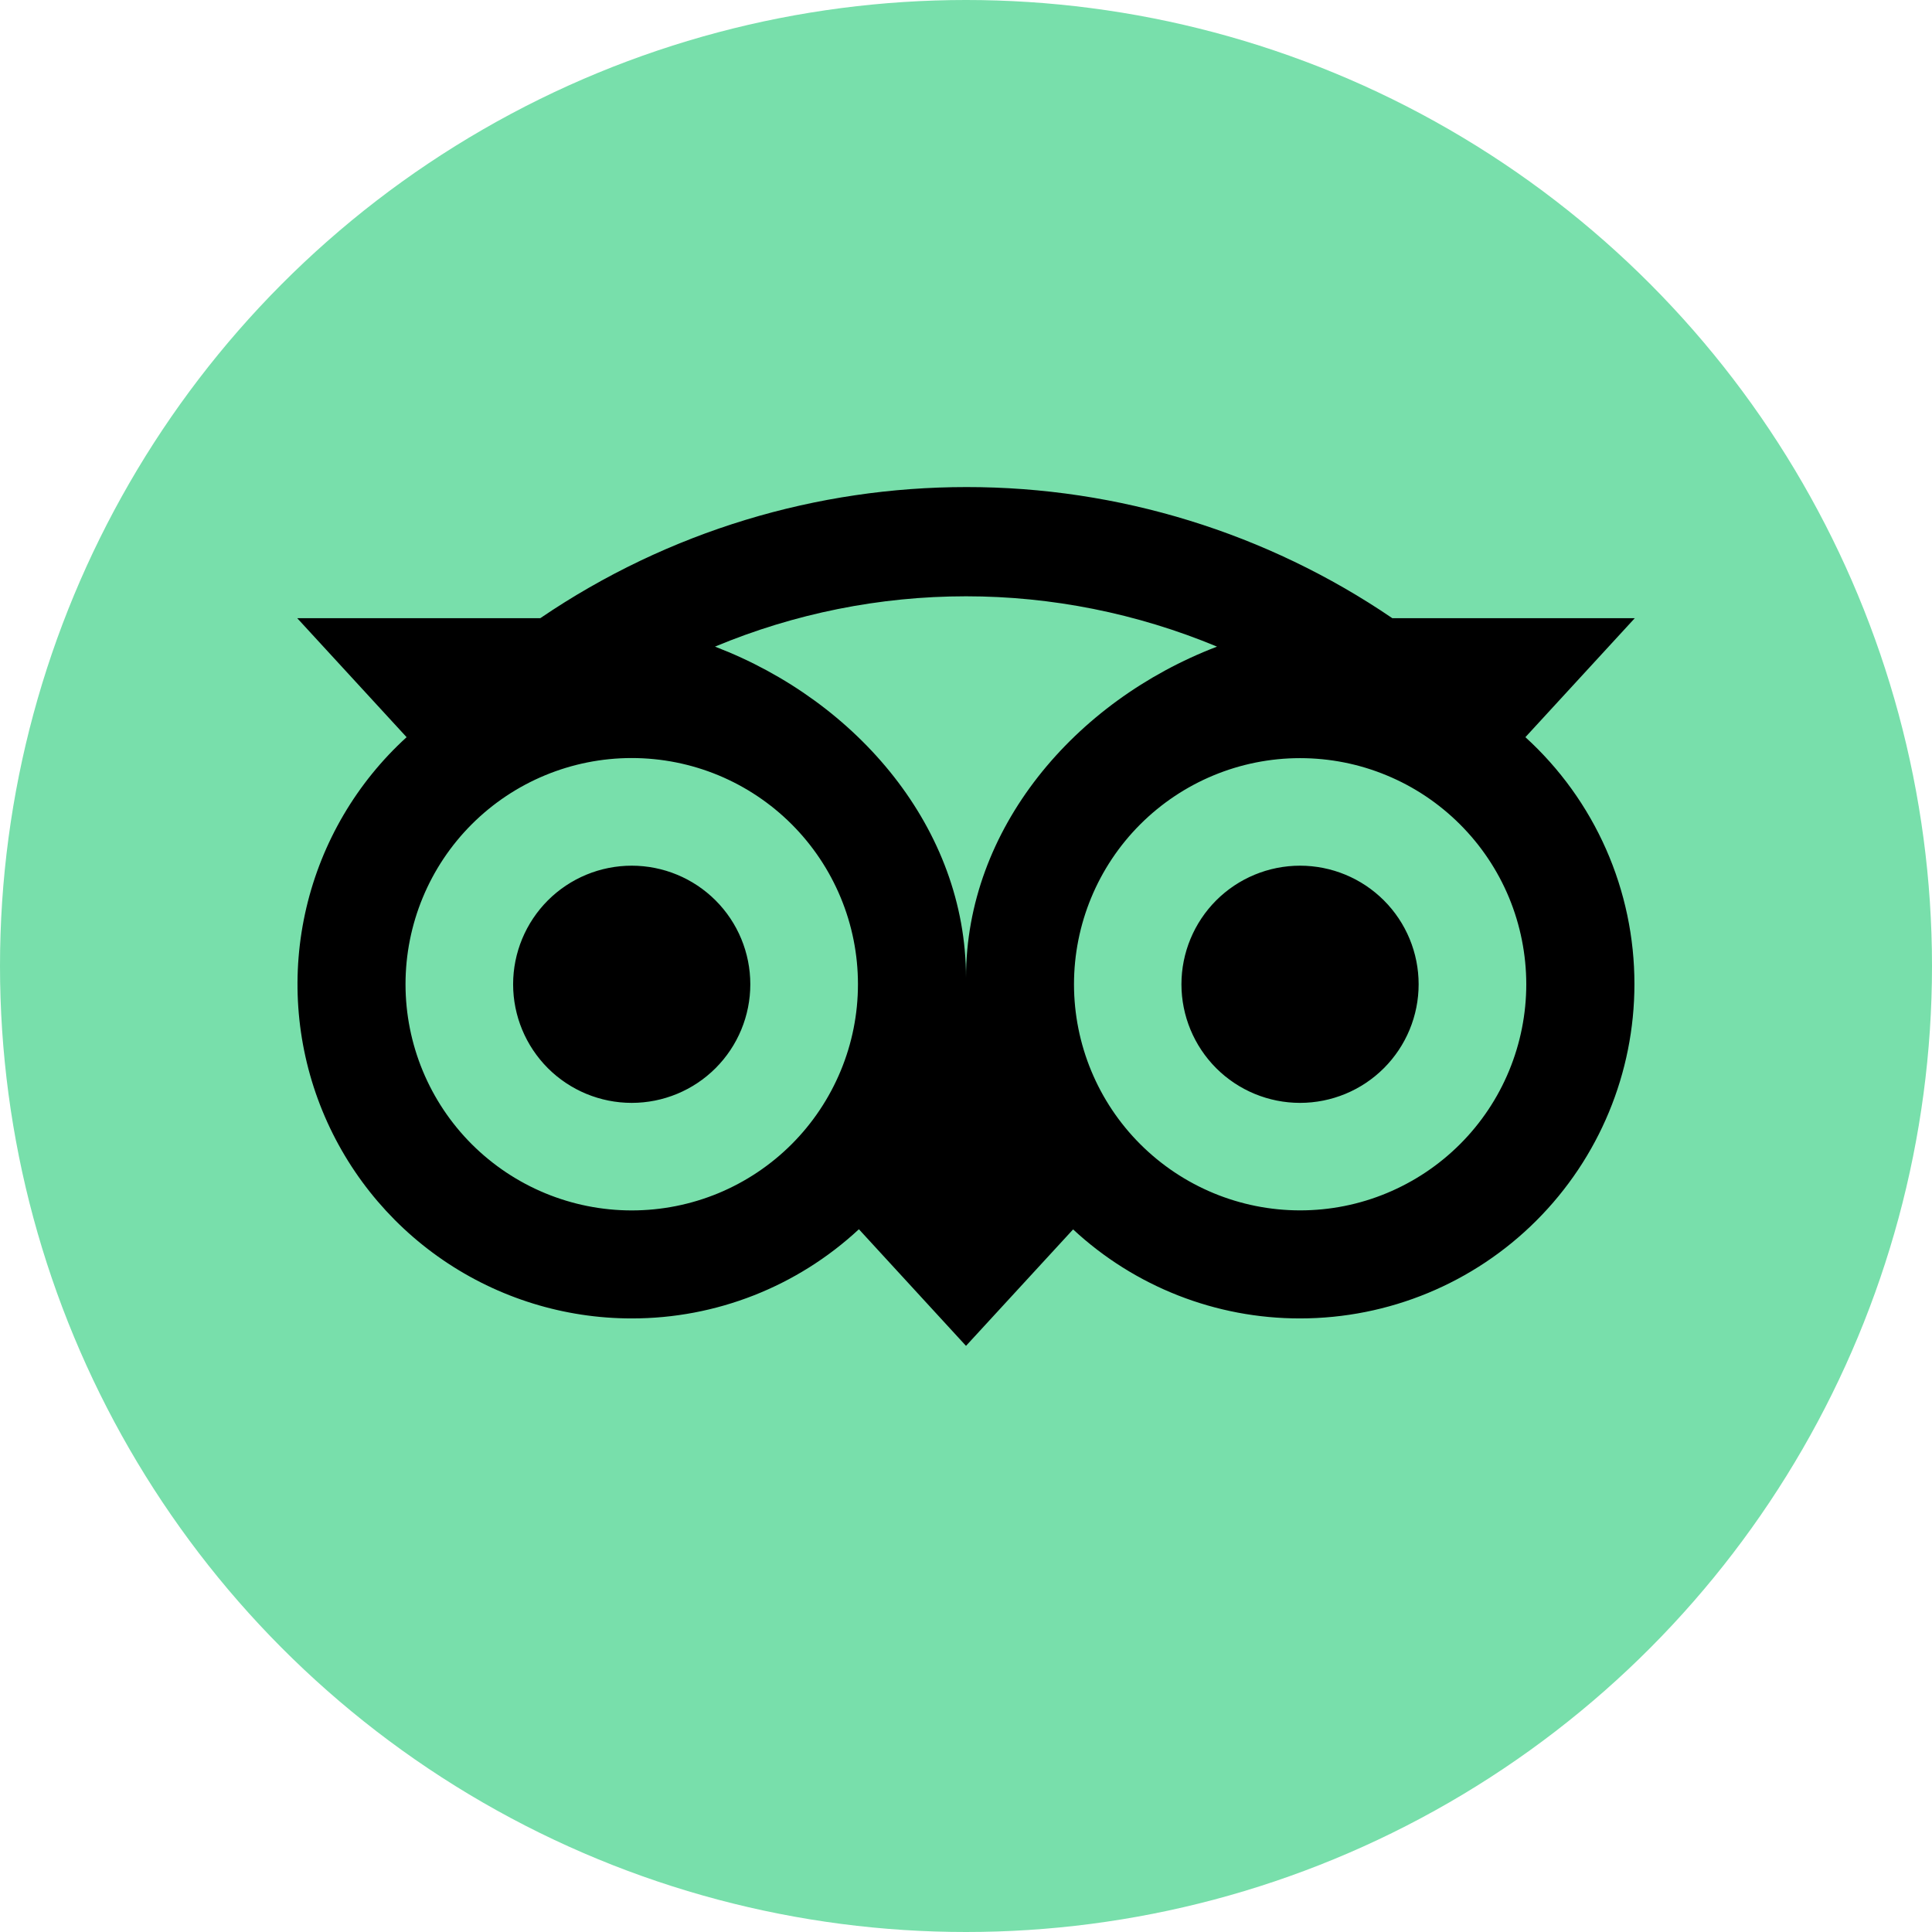
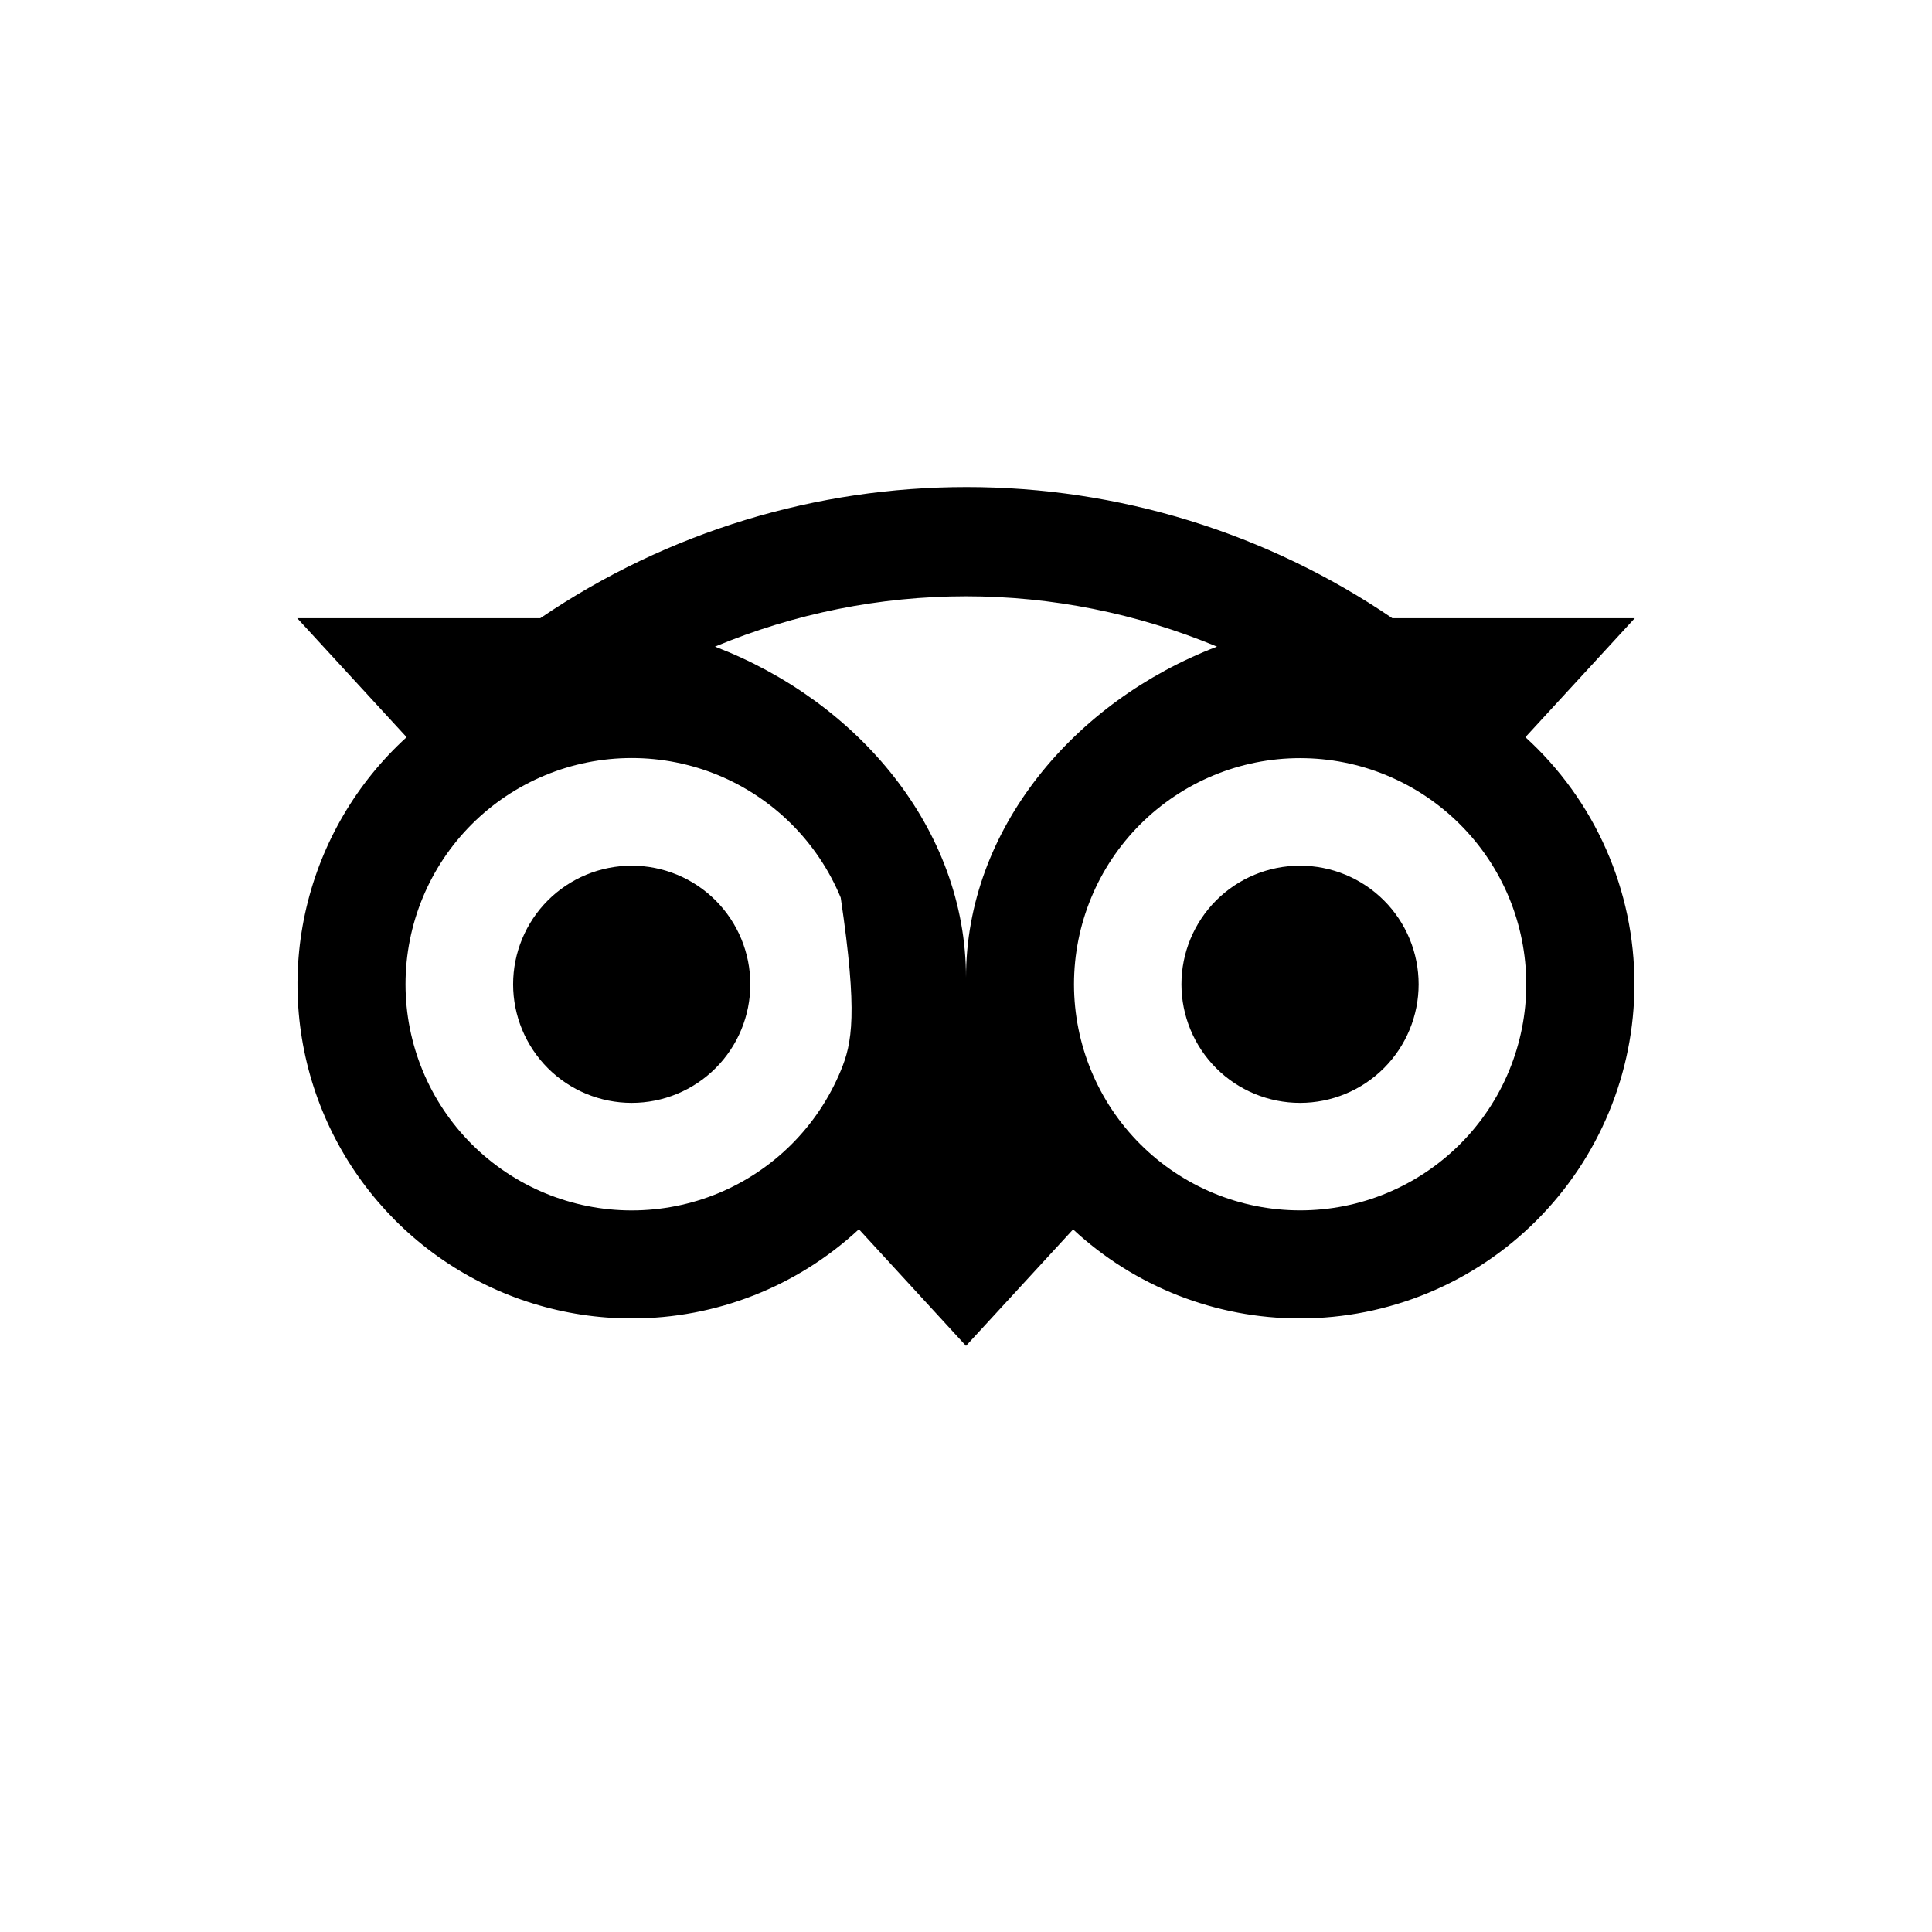
<svg xmlns="http://www.w3.org/2000/svg" width="39" height="39" viewBox="0 0 39 39" fill="none">
-   <circle cx="19.5" cy="19.5" r="19.5" fill="#78DFAB" />
-   <path d="M19.507 9.832C16.503 9.832 13.502 10.714 10.906 12.479H6L8.208 14.881C7.202 15.797 6.497 16.997 6.185 18.322C5.873 19.647 5.969 21.035 6.461 22.305C6.953 23.574 7.817 24.665 8.94 25.434C10.063 26.203 11.392 26.615 12.753 26.614C14.454 26.616 16.092 25.972 17.338 24.814L19.5 27.168L21.662 24.817C22.907 25.974 24.544 26.616 26.243 26.614C28.033 26.614 29.75 25.904 31.015 24.638C32.281 23.373 32.993 21.657 32.993 19.867C32.994 18.928 32.799 18 32.42 17.141C32.041 16.282 31.486 15.512 30.792 14.881L33 12.479H28.106C25.571 10.753 22.574 9.83 19.507 9.832ZM19.5 12.037C21.222 12.037 22.946 12.378 24.567 13.053C21.686 14.155 19.5 16.734 19.5 19.737C19.5 16.733 17.315 14.155 14.433 13.053C16.038 12.383 17.761 12.037 19.5 12.037ZM12.752 15.302C13.352 15.302 13.946 15.42 14.5 15.649C15.054 15.879 15.557 16.215 15.981 16.639C16.405 17.063 16.741 17.566 16.971 18.12C17.201 18.674 17.319 19.268 17.319 19.868C17.319 20.468 17.201 21.061 16.971 21.615C16.741 22.169 16.405 22.673 15.981 23.097C15.557 23.521 15.054 23.857 14.5 24.087C13.946 24.316 13.352 24.434 12.752 24.434C11.541 24.434 10.38 23.953 9.523 23.097C8.667 22.241 8.186 21.079 8.186 19.868C8.186 18.657 8.667 17.495 9.523 16.639C10.38 15.783 11.541 15.302 12.752 15.302ZM26.243 15.304C26.843 15.304 27.436 15.421 27.99 15.651C28.544 15.88 29.047 16.216 29.471 16.64C29.895 17.063 30.232 17.566 30.462 18.12C30.691 18.674 30.809 19.267 30.81 19.867C30.81 20.466 30.692 21.06 30.463 21.614C30.234 22.168 29.898 22.671 29.474 23.095C29.05 23.519 28.547 23.855 27.993 24.085C27.44 24.315 26.846 24.433 26.247 24.433C25.036 24.434 23.875 23.953 23.018 23.097C22.162 22.242 21.681 21.081 21.68 19.87C21.68 18.66 22.16 17.498 23.016 16.642C23.872 15.786 25.033 15.304 26.243 15.304ZM12.752 17.475C12.117 17.475 11.508 17.727 11.059 18.176C10.611 18.625 10.358 19.234 10.358 19.869C10.358 20.504 10.611 21.113 11.059 21.562C11.508 22.011 12.117 22.263 12.752 22.263C13.387 22.263 13.996 22.011 14.445 21.562C14.894 21.113 15.146 20.504 15.146 19.869C15.146 19.234 14.894 18.625 14.445 18.176C13.996 17.727 13.387 17.475 12.752 17.475ZM26.243 17.475C25.608 17.475 24.999 17.727 24.55 18.176C24.102 18.625 23.849 19.234 23.849 19.869C23.849 20.504 24.102 21.113 24.55 21.562C24.999 22.011 25.608 22.263 26.243 22.263C26.878 22.263 27.487 22.011 27.936 21.562C28.385 21.113 28.637 20.504 28.637 19.869C28.637 19.234 28.385 18.625 27.936 18.176C27.487 17.727 26.878 17.475 26.243 17.475Z" fill="black" />
+   <path d="M19.507 9.832C16.503 9.832 13.502 10.714 10.906 12.479H6L8.208 14.881C7.202 15.797 6.497 16.997 6.185 18.322C5.873 19.647 5.969 21.035 6.461 22.305C6.953 23.574 7.817 24.665 8.94 25.434C10.063 26.203 11.392 26.615 12.753 26.614C14.454 26.616 16.092 25.972 17.338 24.814L19.5 27.168L21.662 24.817C22.907 25.974 24.544 26.616 26.243 26.614C28.033 26.614 29.75 25.904 31.015 24.638C32.281 23.373 32.993 21.657 32.993 19.867C32.994 18.928 32.799 18 32.42 17.141C32.041 16.282 31.486 15.512 30.792 14.881L33 12.479H28.106C25.571 10.753 22.574 9.83 19.507 9.832ZM19.5 12.037C21.222 12.037 22.946 12.378 24.567 13.053C21.686 14.155 19.5 16.734 19.5 19.737C19.5 16.733 17.315 14.155 14.433 13.053C16.038 12.383 17.761 12.037 19.5 12.037ZM12.752 15.302C13.352 15.302 13.946 15.42 14.5 15.649C15.054 15.879 15.557 16.215 15.981 16.639C16.405 17.063 16.741 17.566 16.971 18.12C17.319 20.468 17.201 21.061 16.971 21.615C16.741 22.169 16.405 22.673 15.981 23.097C15.557 23.521 15.054 23.857 14.5 24.087C13.946 24.316 13.352 24.434 12.752 24.434C11.541 24.434 10.38 23.953 9.523 23.097C8.667 22.241 8.186 21.079 8.186 19.868C8.186 18.657 8.667 17.495 9.523 16.639C10.38 15.783 11.541 15.302 12.752 15.302ZM26.243 15.304C26.843 15.304 27.436 15.421 27.99 15.651C28.544 15.88 29.047 16.216 29.471 16.64C29.895 17.063 30.232 17.566 30.462 18.12C30.691 18.674 30.809 19.267 30.81 19.867C30.81 20.466 30.692 21.06 30.463 21.614C30.234 22.168 29.898 22.671 29.474 23.095C29.05 23.519 28.547 23.855 27.993 24.085C27.44 24.315 26.846 24.433 26.247 24.433C25.036 24.434 23.875 23.953 23.018 23.097C22.162 22.242 21.681 21.081 21.68 19.87C21.68 18.66 22.16 17.498 23.016 16.642C23.872 15.786 25.033 15.304 26.243 15.304ZM12.752 17.475C12.117 17.475 11.508 17.727 11.059 18.176C10.611 18.625 10.358 19.234 10.358 19.869C10.358 20.504 10.611 21.113 11.059 21.562C11.508 22.011 12.117 22.263 12.752 22.263C13.387 22.263 13.996 22.011 14.445 21.562C14.894 21.113 15.146 20.504 15.146 19.869C15.146 19.234 14.894 18.625 14.445 18.176C13.996 17.727 13.387 17.475 12.752 17.475ZM26.243 17.475C25.608 17.475 24.999 17.727 24.55 18.176C24.102 18.625 23.849 19.234 23.849 19.869C23.849 20.504 24.102 21.113 24.55 21.562C24.999 22.011 25.608 22.263 26.243 22.263C26.878 22.263 27.487 22.011 27.936 21.562C28.385 21.113 28.637 20.504 28.637 19.869C28.637 19.234 28.385 18.625 27.936 18.176C27.487 17.727 26.878 17.475 26.243 17.475Z" fill="black" />
</svg>